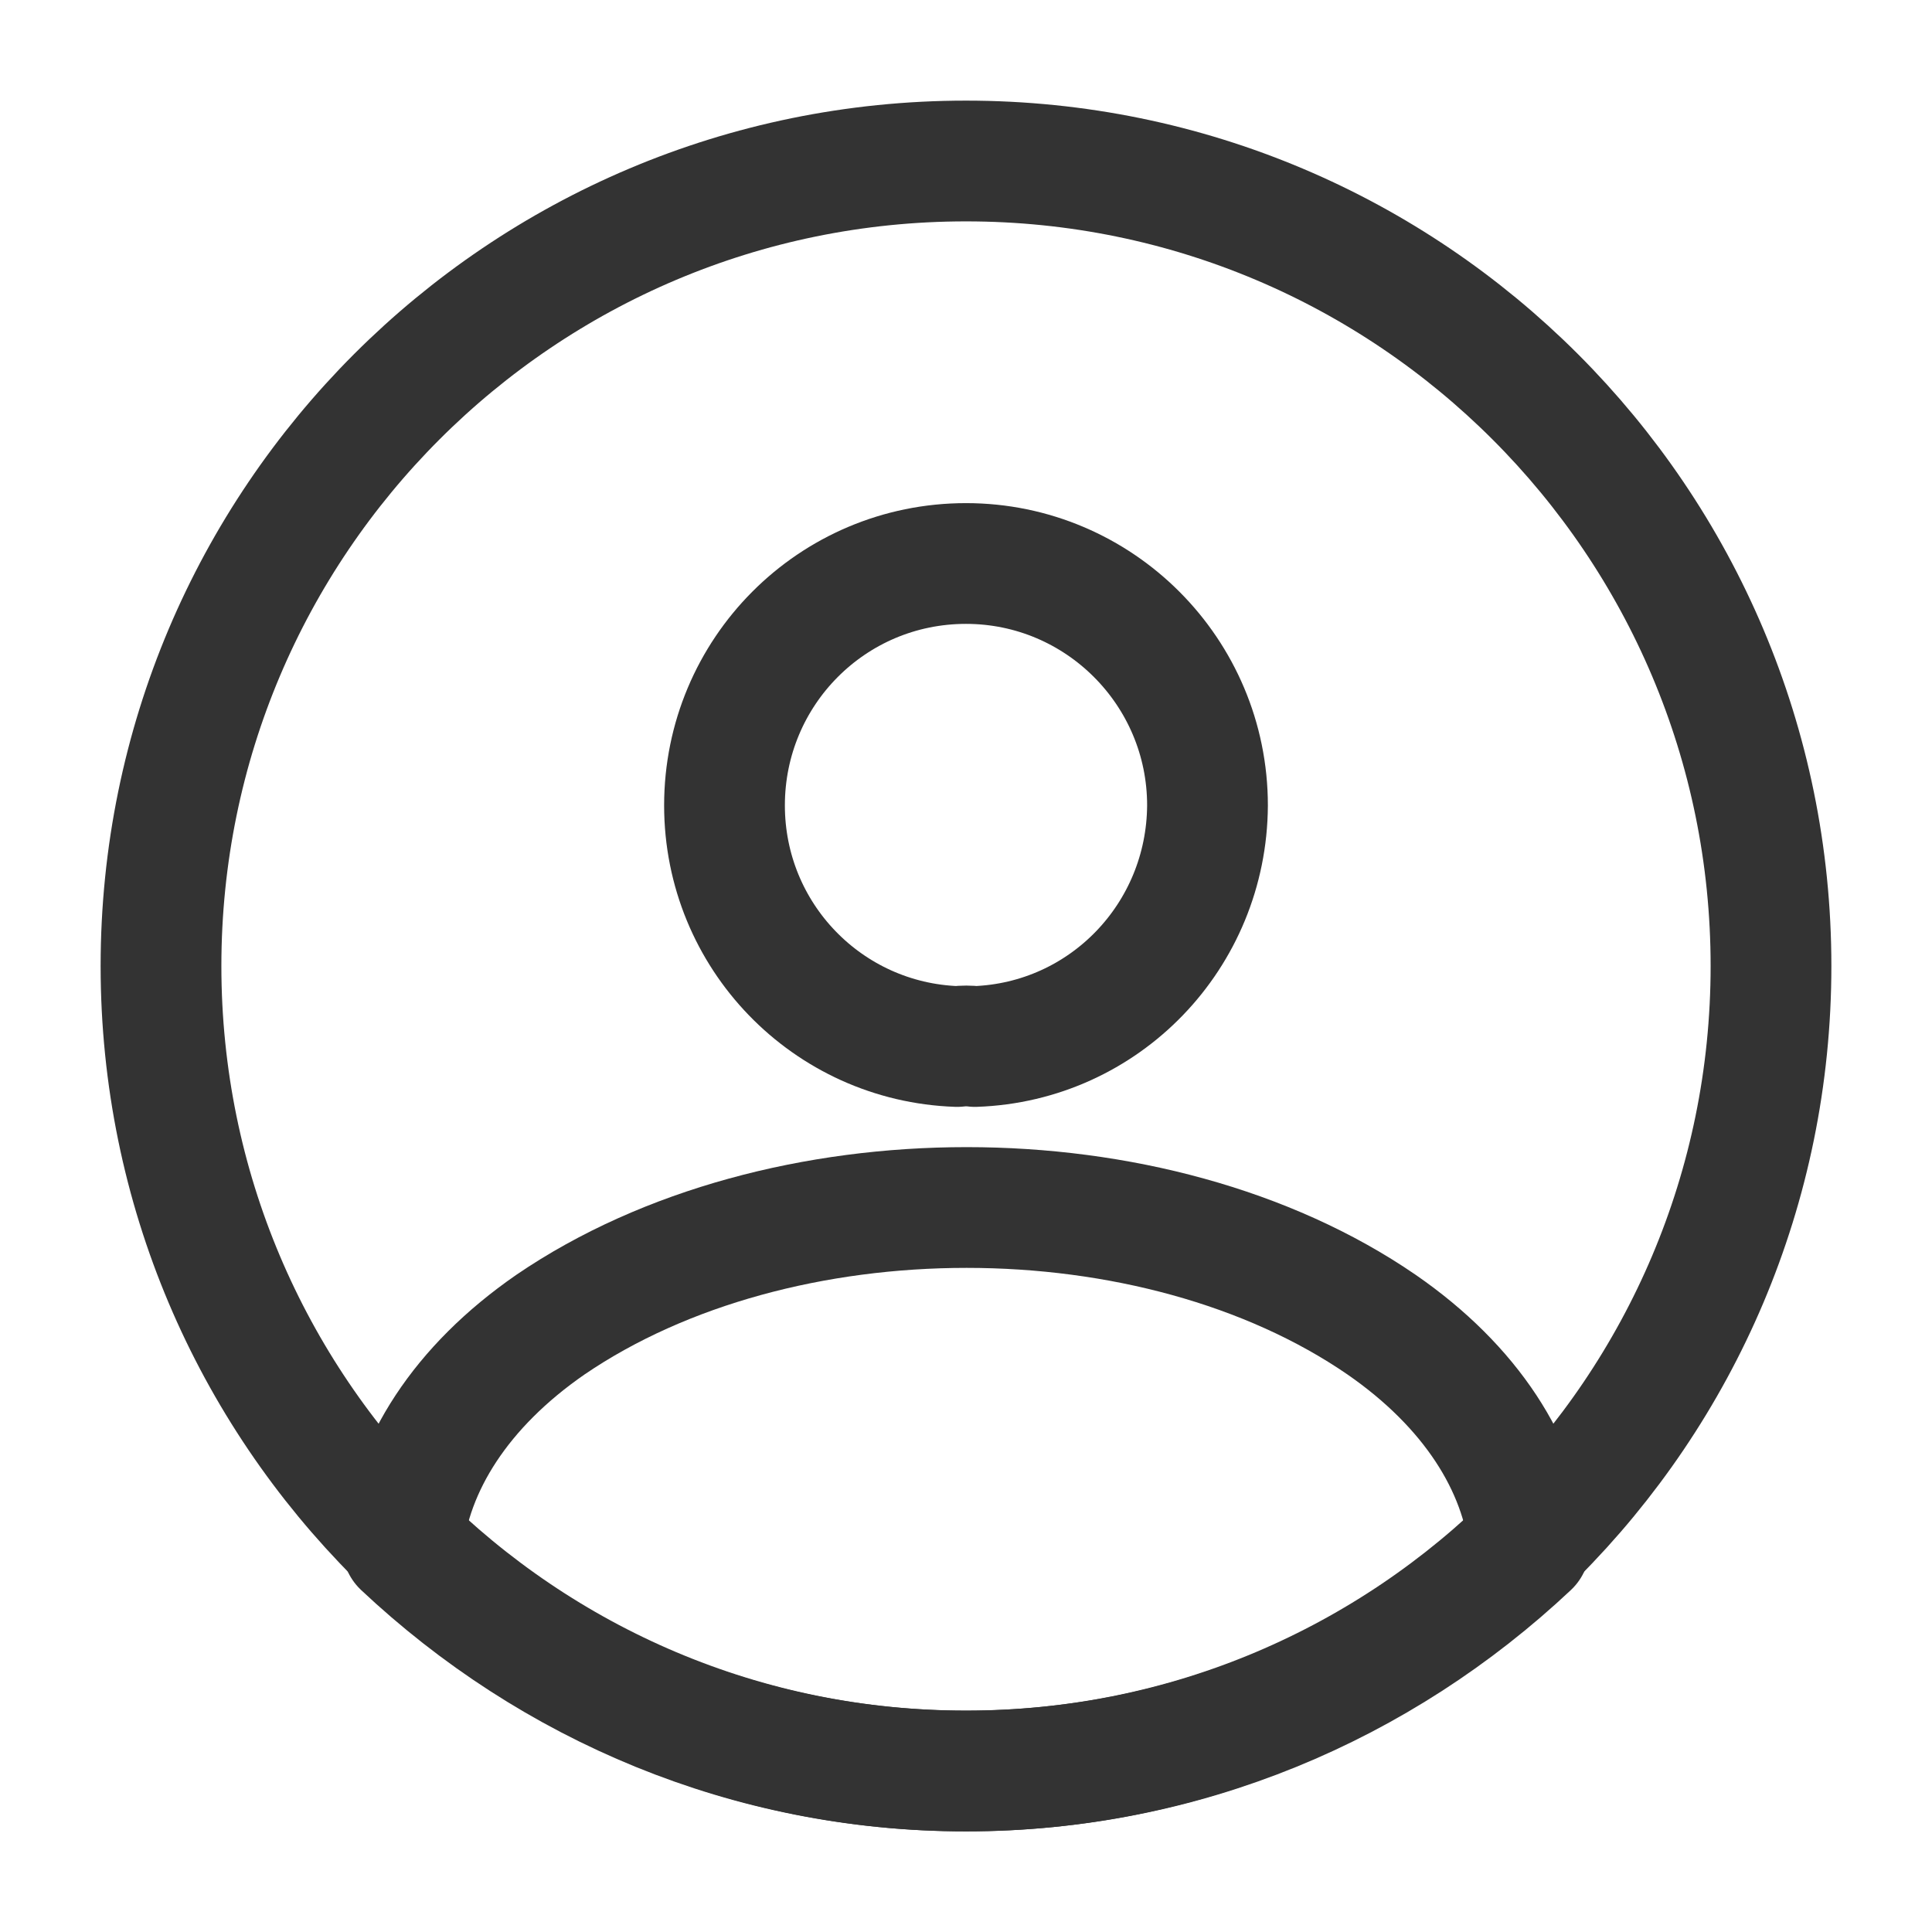
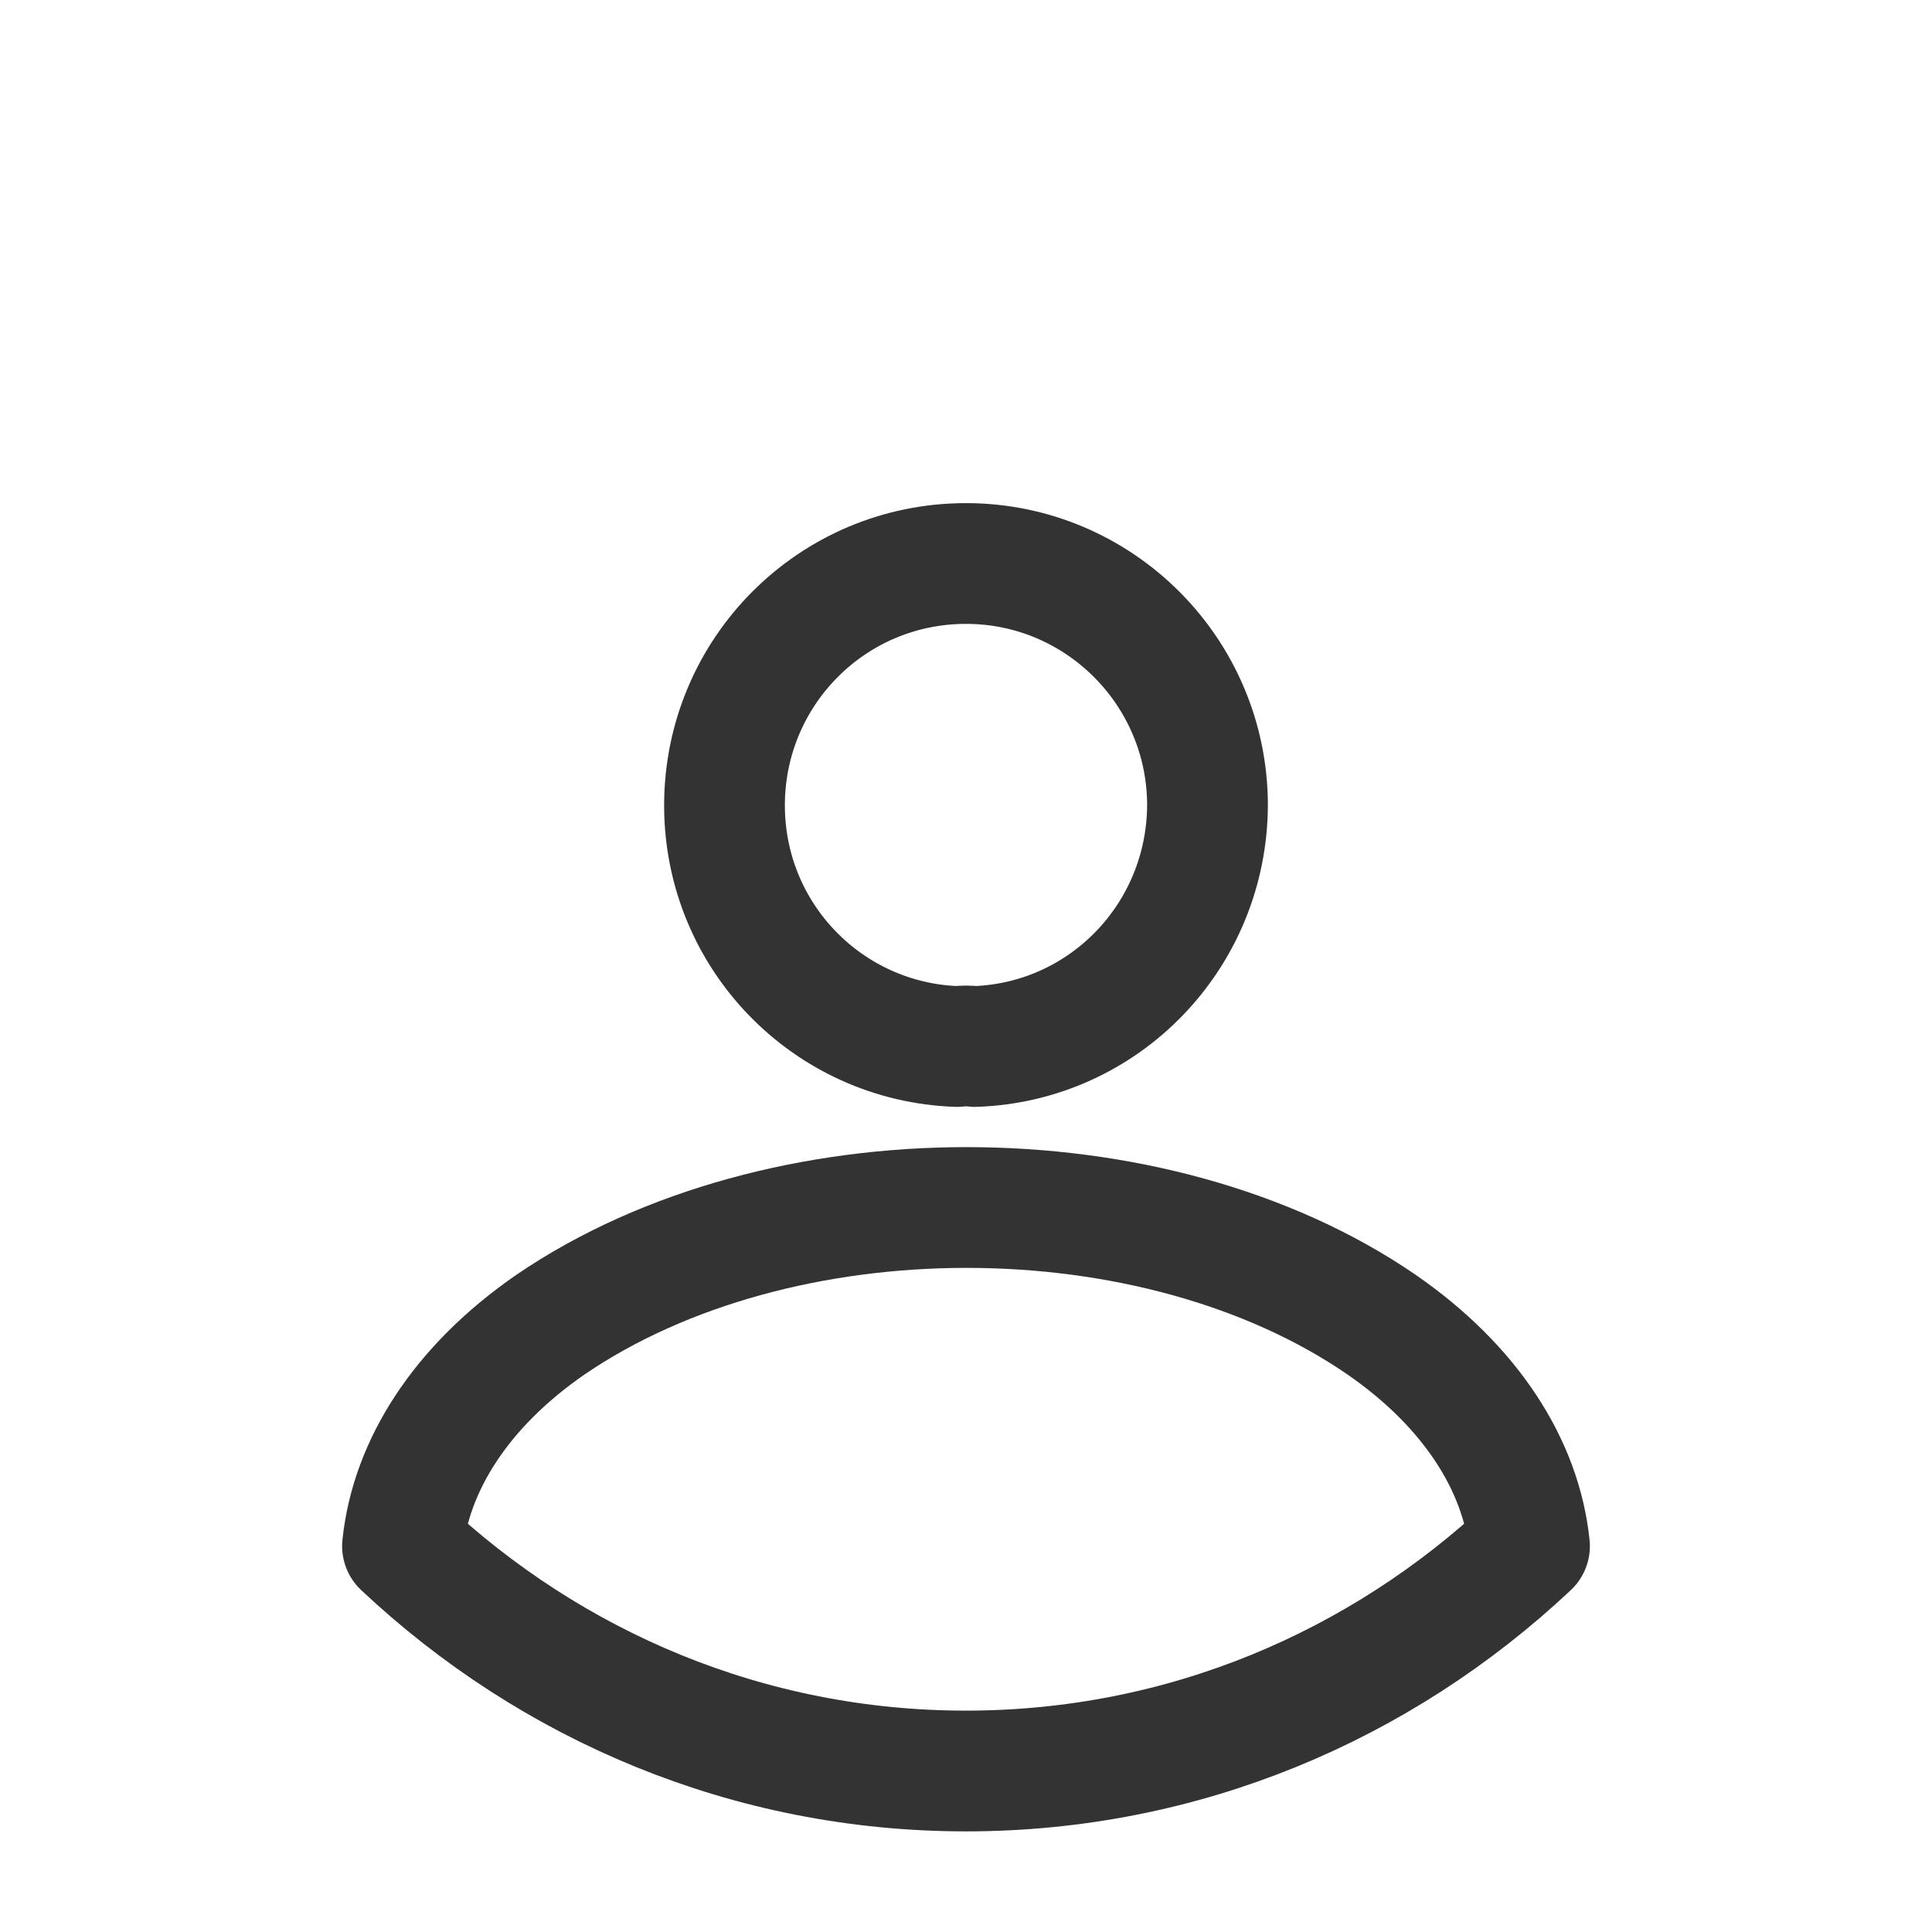
<svg xmlns="http://www.w3.org/2000/svg" width="24" height="24" viewBox="0 0 24 24" fill="none">
-   <rect width="24" height="24" fill="white" />
  <path d="M12.11 13C12.046 12.991 11.963 12.991 11.89 13C10.28 12.945 9 11.626 9 10.005C9 8.347 10.335 7 12 7C13.655 7 15 8.347 15 10.005C14.991 11.626 13.72 12.945 12.11 13Z" stroke="#333333" stroke-width="1.5" stroke-linecap="round" stroke-linejoin="round" />
  <path d="M19 19.206C17.151 20.944 14.7 22 12 22C9.3 22 6.849 20.944 5 19.206C5.104 18.204 5.727 17.223 6.838 16.455C9.684 14.515 14.337 14.515 17.162 16.455C18.273 17.223 18.896 18.204 19 19.206Z" stroke="#333333" stroke-width="1.5" stroke-linecap="round" stroke-linejoin="round" />
-   <path d="M12 22C17.523 22 22 17.523 22 12C22 6.477 17.523 2 12 2C6.477 2 2 6.477 2 12C2 17.523 6.477 22 12 22Z" stroke="#333333" stroke-width="1.5" stroke-linecap="round" stroke-linejoin="round" />
</svg>